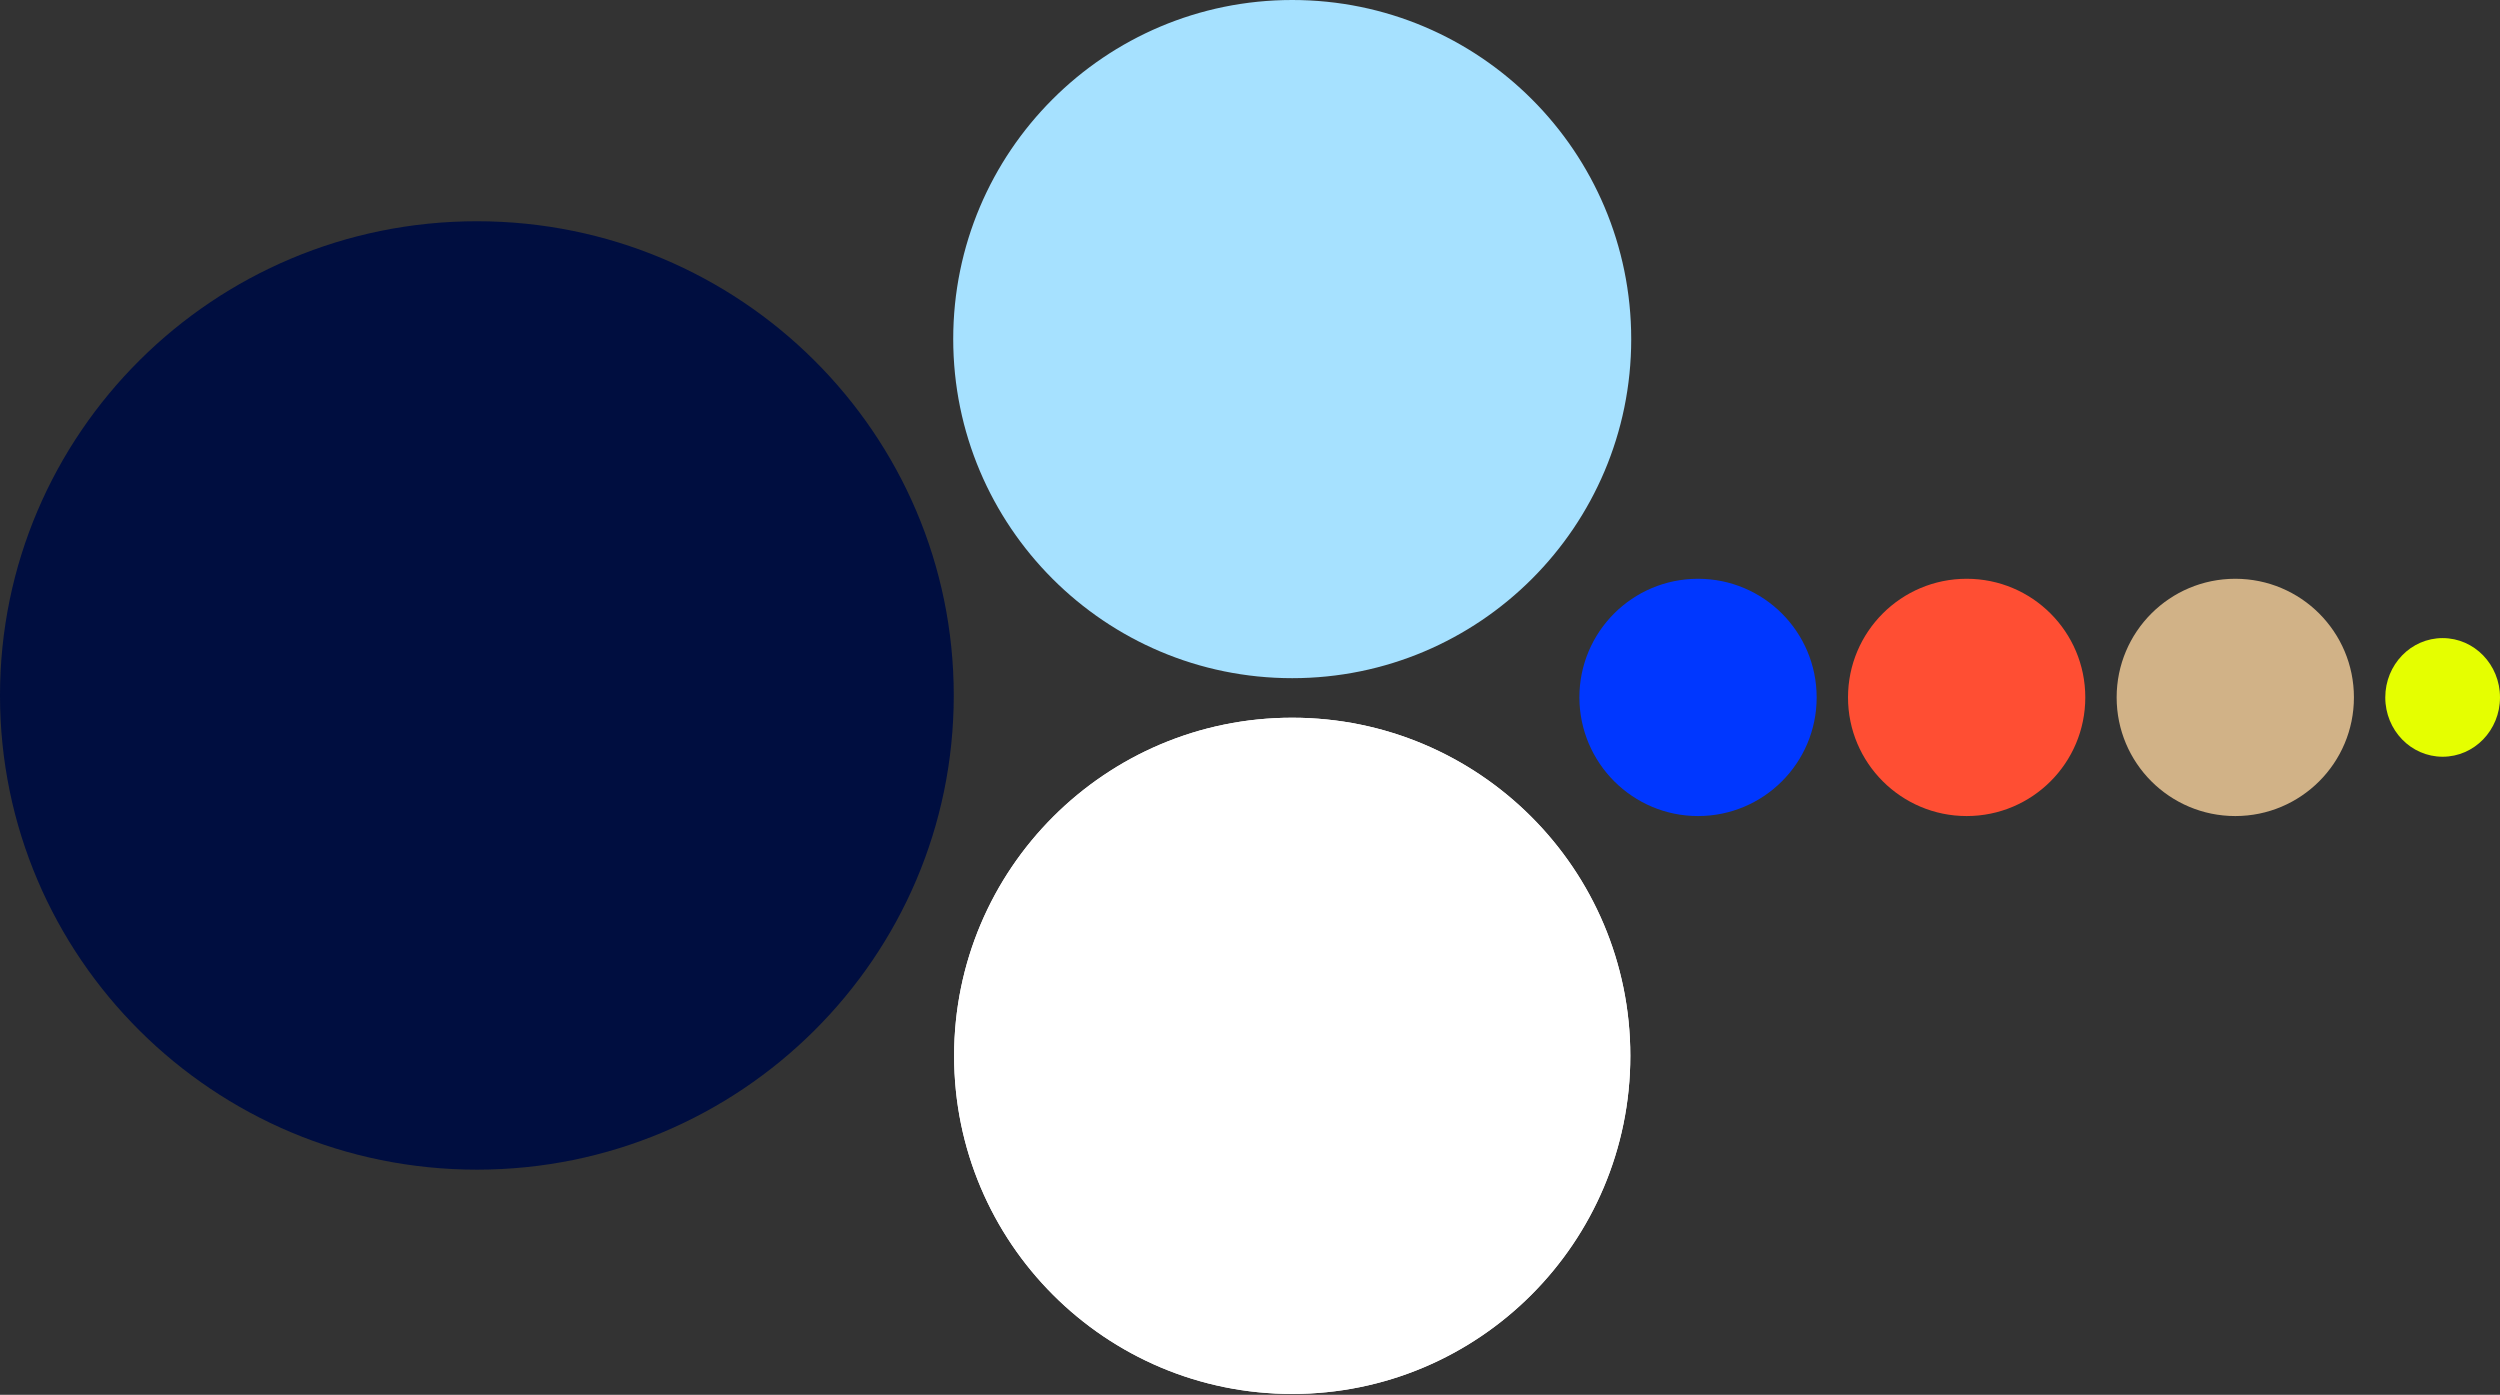
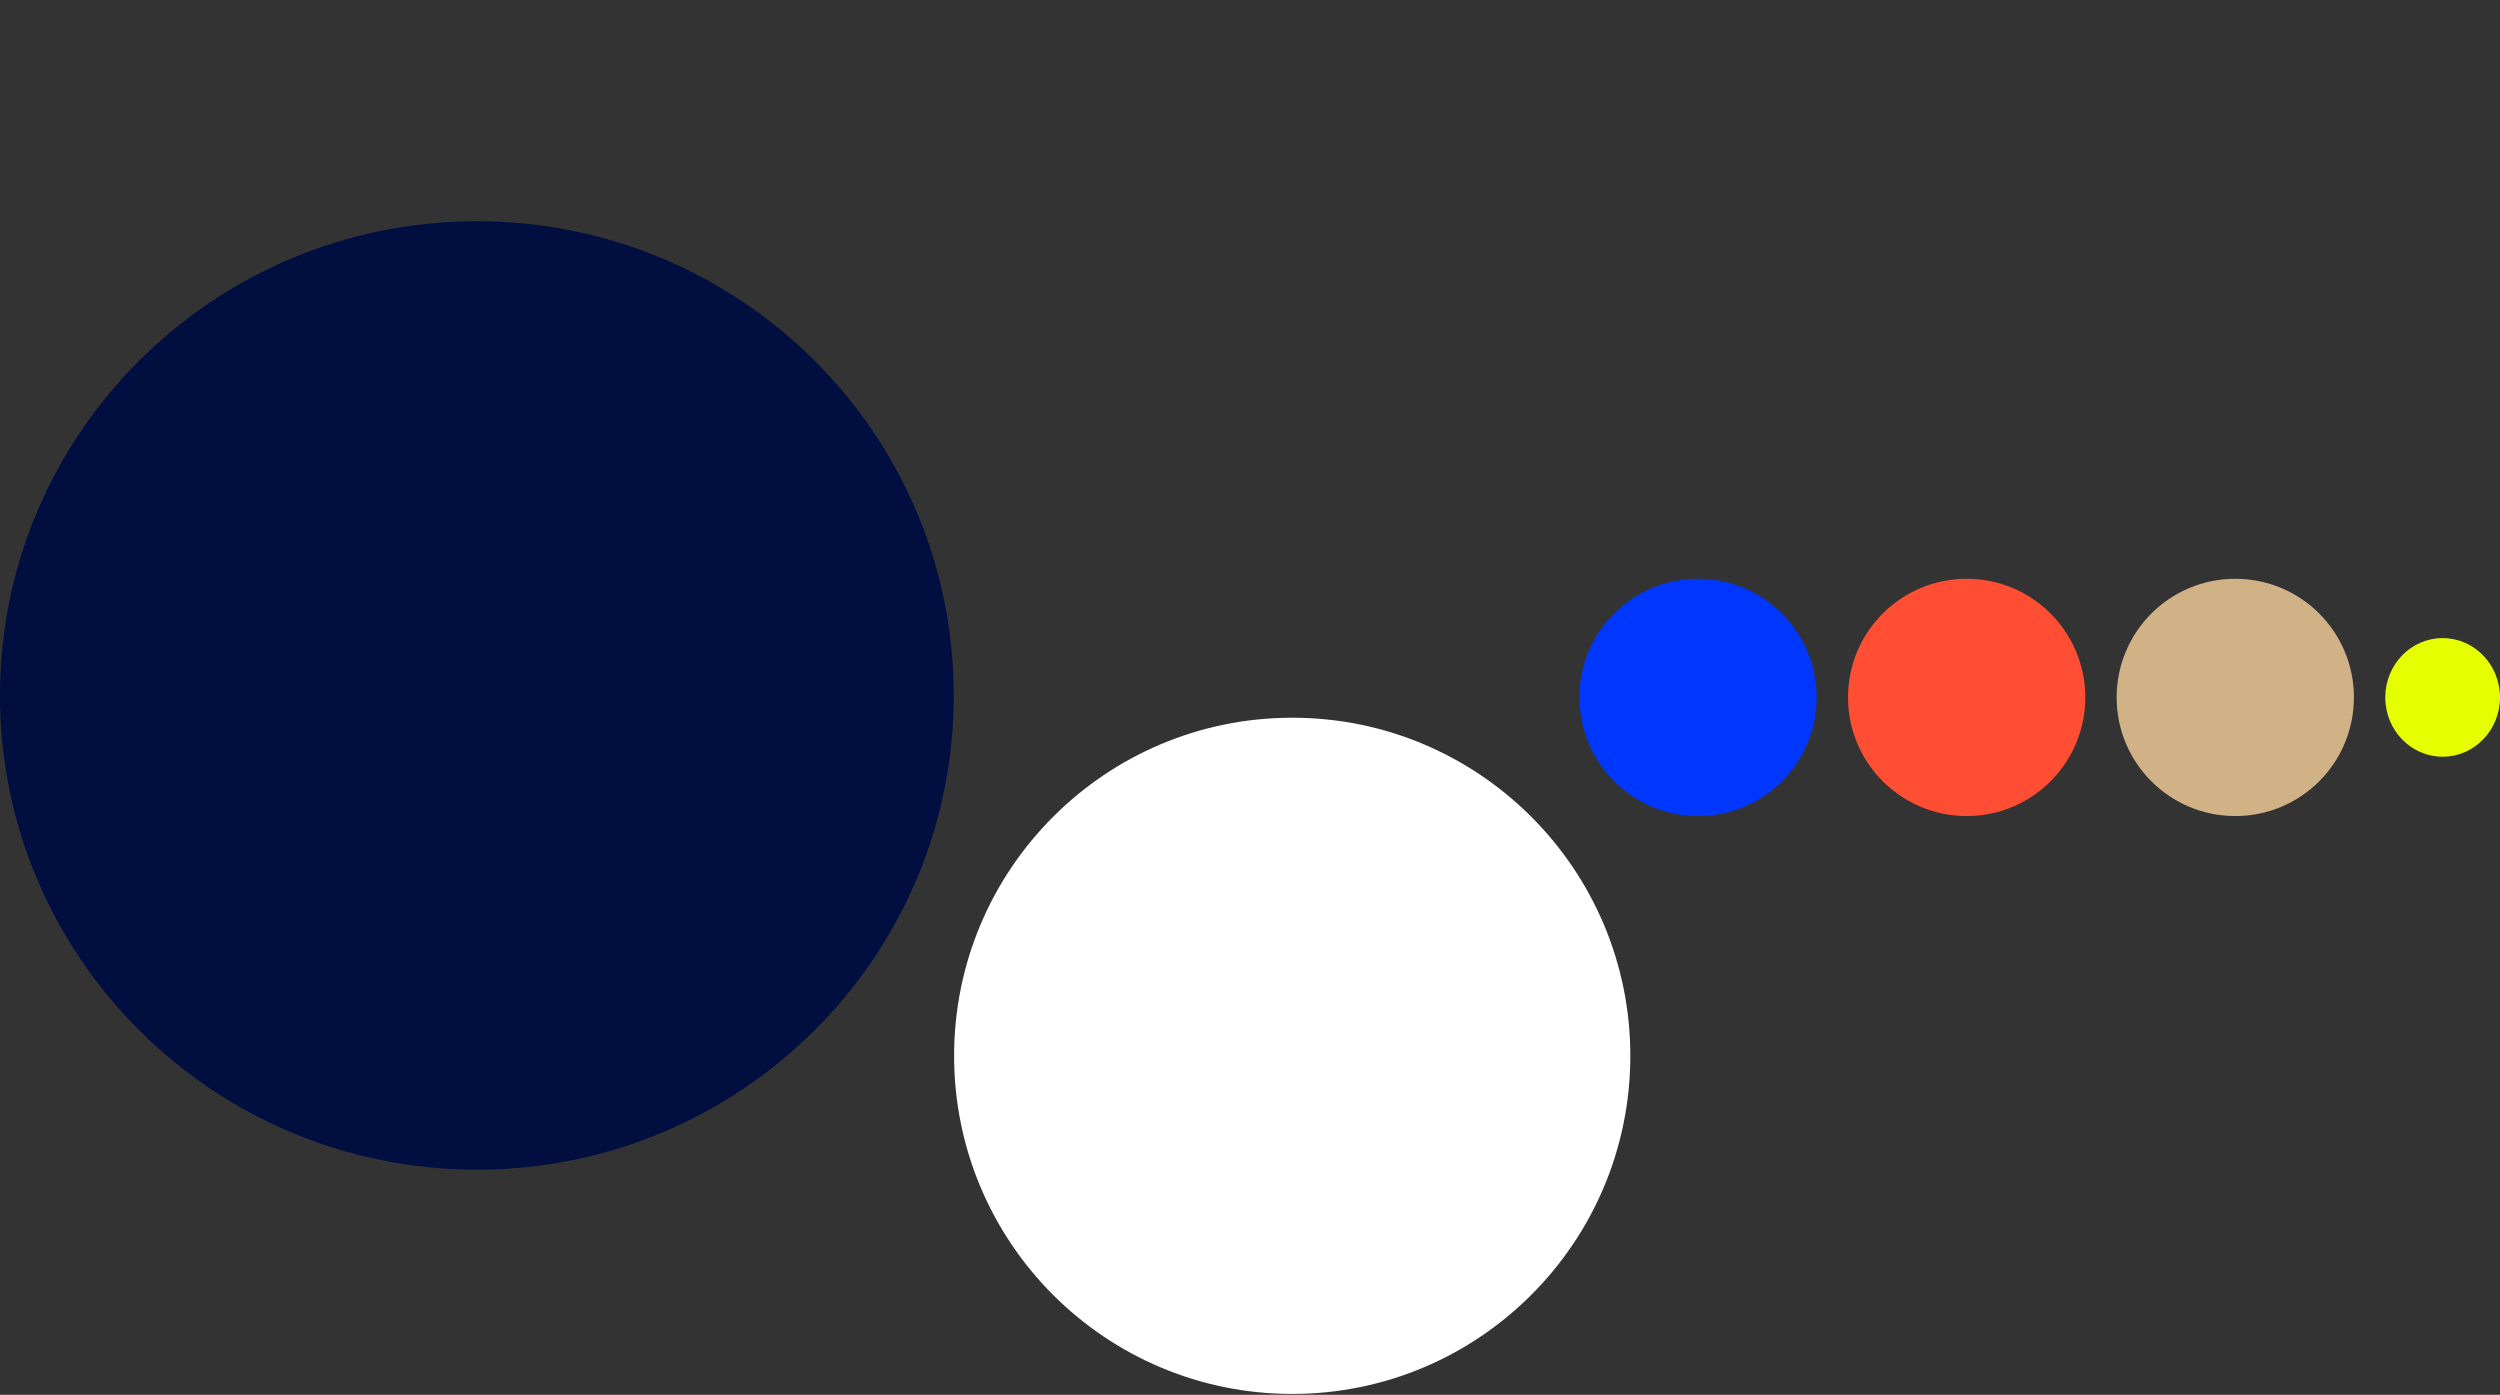
<svg xmlns="http://www.w3.org/2000/svg" id="Layer_1" x="0px" y="0px" viewBox="0 0 1403.4 783" style="enable-background:new 0 0 1403.4 783;" xml:space="preserve">
  <rect x="0" y="0" width="1403.4" height="783" fill="#333333" stroke="none" />
  <style type="text/css"> .st0{fill:#000E40;} .st1{fill:#FF4E33;} .st2{fill:#D1B287;} .st3{fill:#0037FF;} .st4{fill:#E5FF00;} .st5{fill:#FFFFFF;} .st6{fill:#A6E1FF;} .st7{fill:none;} </style>
  <path class="st0" d="M267.7,656.6c147.9,0,267.7-119.2,267.7-266.2c0-147-119.9-266.2-267.7-266.2S0,243.4,0,390.4 C0,537.4,119.9,656.6,267.7,656.6" />
  <path class="st1" d="M1104,458.1c36.8,0,66.6-29.8,66.6-66.6c0-36.8-29.8-66.6-66.6-66.6c-36.8,0-66.6,29.8-66.6,66.6 C1037.4,428.3,1067.3,458.1,1104,458.1" />
  <path class="st2" d="M1254.8,458.1c36.8,0,66.6-29.8,66.6-66.6c0-36.8-29.8-66.6-66.6-66.6c-36.8,0-66.6,29.8-66.6,66.6 C1188.2,428.3,1218,458.1,1254.8,458.1" />
  <path class="st3" d="M953.2,458.1c36.8,0,66.6-29.8,66.6-66.6c0-36.8-29.8-66.6-66.6-66.6c-36.8,0-66.6,29.8-66.6,66.6 C886.7,428.3,916.5,458.1,953.2,458.1" />
  <path class="st4" d="M1371.2,424.8c17.8,0,32.2-14.9,32.2-33.3c0-18.4-14.4-33.3-32.2-33.3c-17.8,0-32.2,14.9-32.2,33.3 C1339,409.9,1353.4,424.8,1371.2,424.8" />
  <path class="st5" d="M725.4,782.5c104.8,0,189.8-85,189.8-189.8c0-104.8-85-189.8-189.8-189.8s-189.8,85-189.8,189.8 C535.6,697.5,620.5,782.5,725.4,782.5" />
-   <circle class="st5" cx="725.4" cy="592.7" r="189.8" />
-   <path class="st6" d="M725.4,380.7c105.1,0,190.3-85.2,190.3-190.3C915.7,85.2,830.5,0,725.4,0S535.1,85.2,535.1,190.3 C535.1,295.4,620.3,380.7,725.4,380.7" />
  <rect class="st7" width="1403.4" height="783" />
</svg>